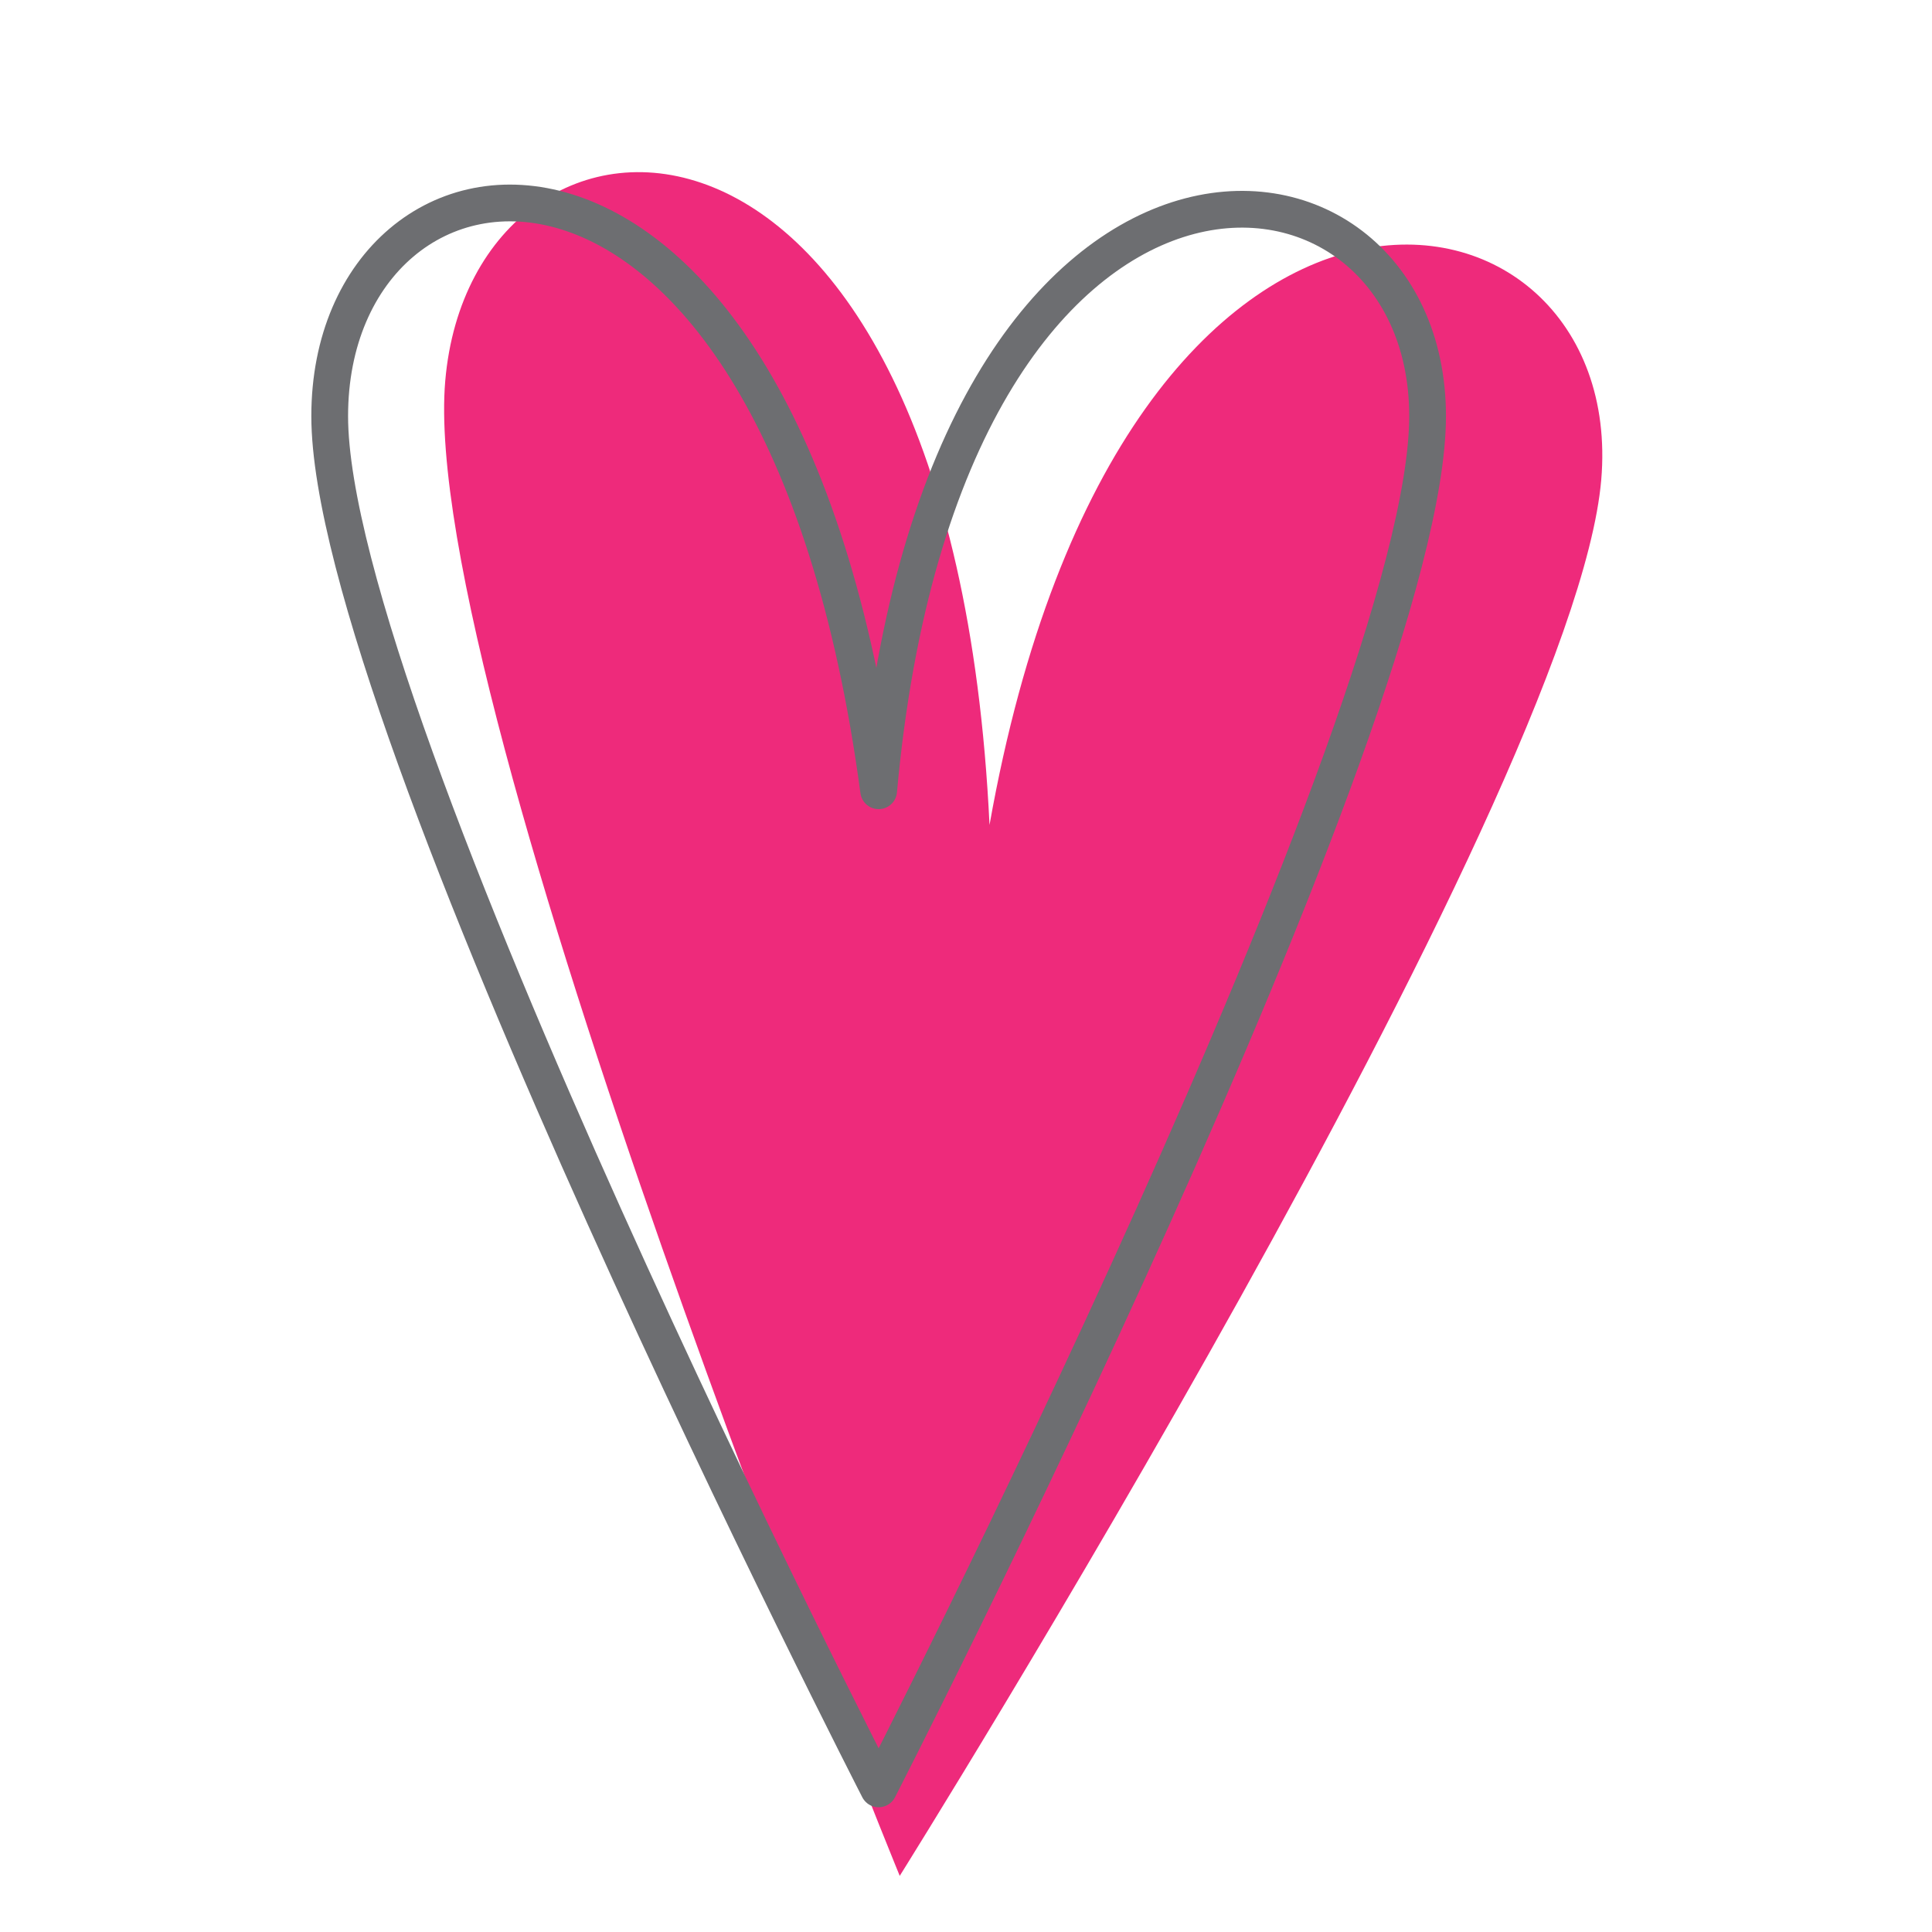
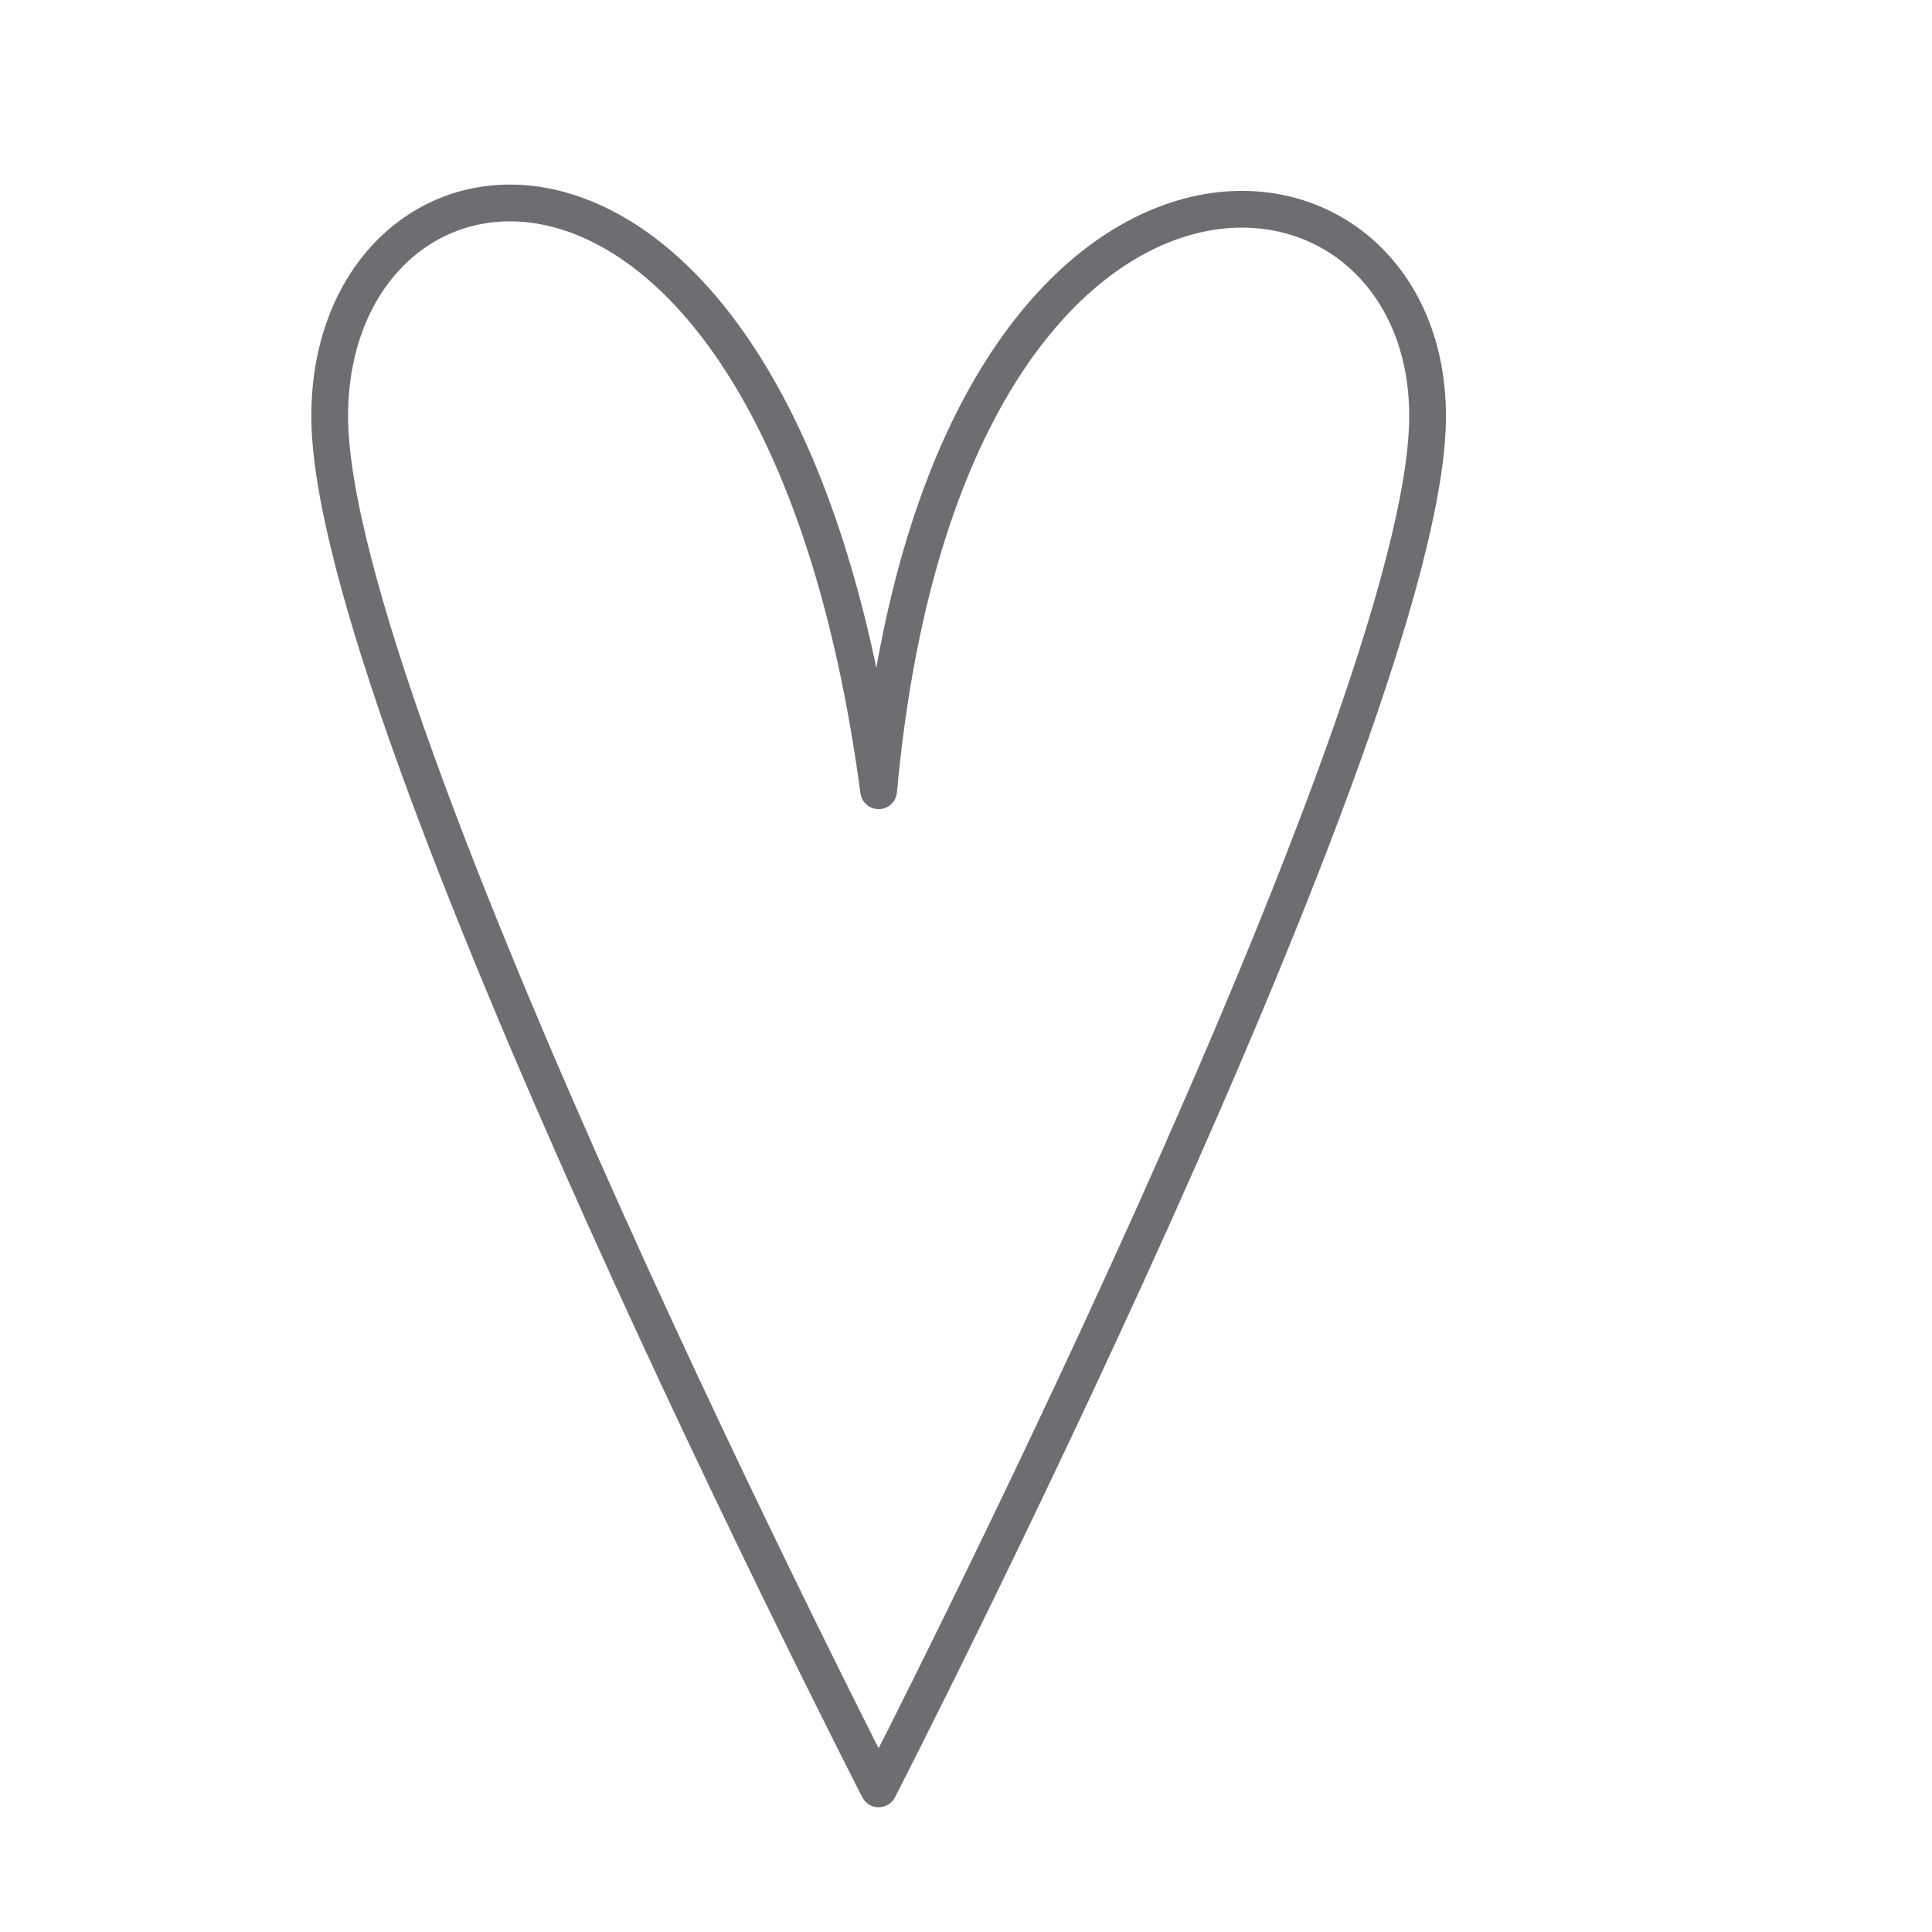
<svg xmlns="http://www.w3.org/2000/svg" version="1.1" id="Layer_1" x="0px" y="0px" width="520px" height="520px" viewBox="0 0 520 520" enable-background="new 0 0 520 520" xml:space="preserve">
-   <path fill="#EE2A7B" d="M430.975,129.146c-7.339,85.916-188.811,375.747-188.811,375.747S112.49,188.469,119.836,102.554  c7.34-85.916,136.318-92.881,146.496,119.478C302.315,19.496,438.32,43.23,430.975,129.146z" />
  <path fill="none" stroke="#6D6E71" stroke-width="9.89" stroke-linejoin="round" stroke-miterlimit="10" d="M384.237,111.993  c0,81.594-147.748,369.487-147.748,369.487S88.74,193.587,88.74,111.993c0-81.593,121.045-98.558,147.75,100.842  C254.105,18.98,384.237,30.4,384.237,111.993z" />
</svg>